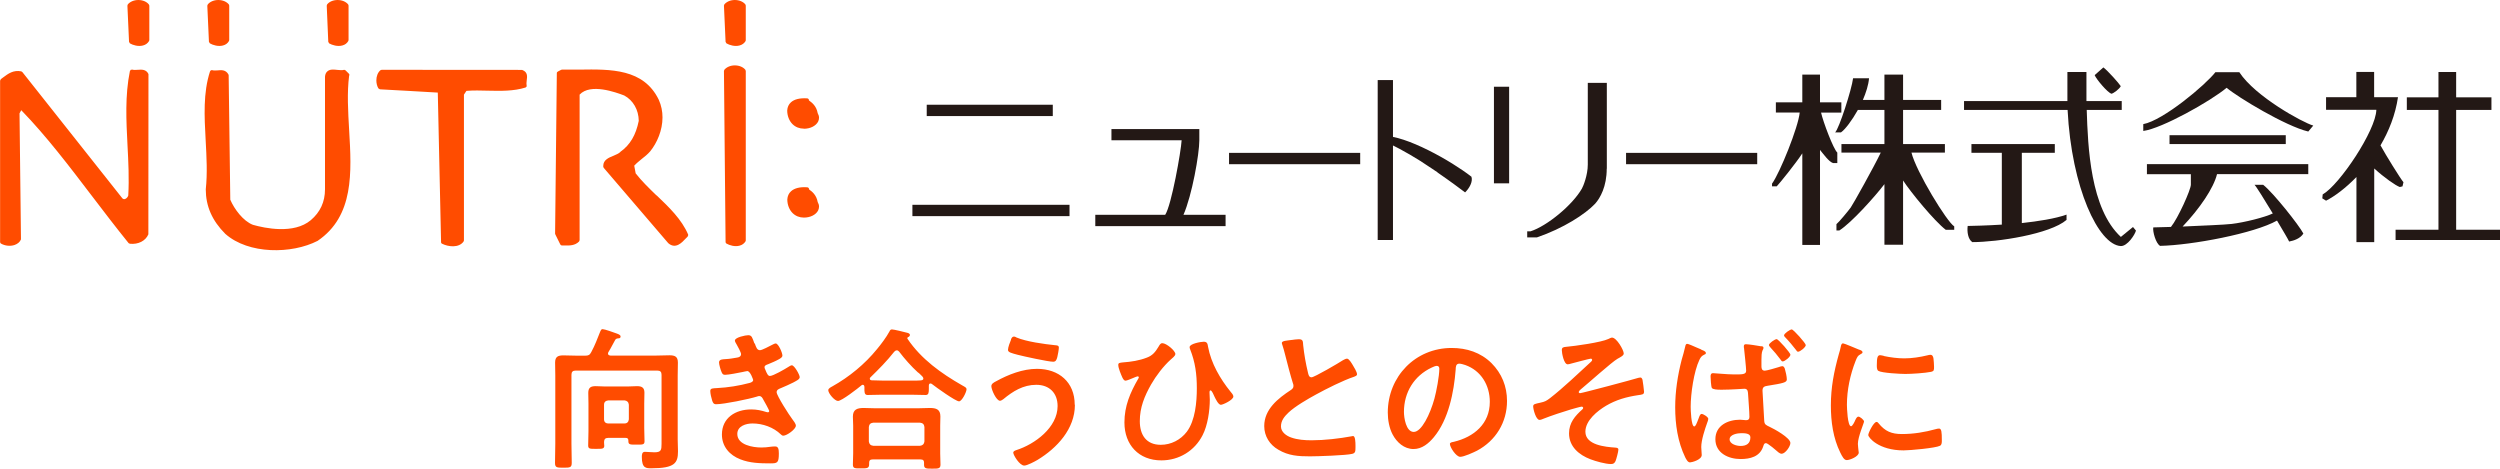
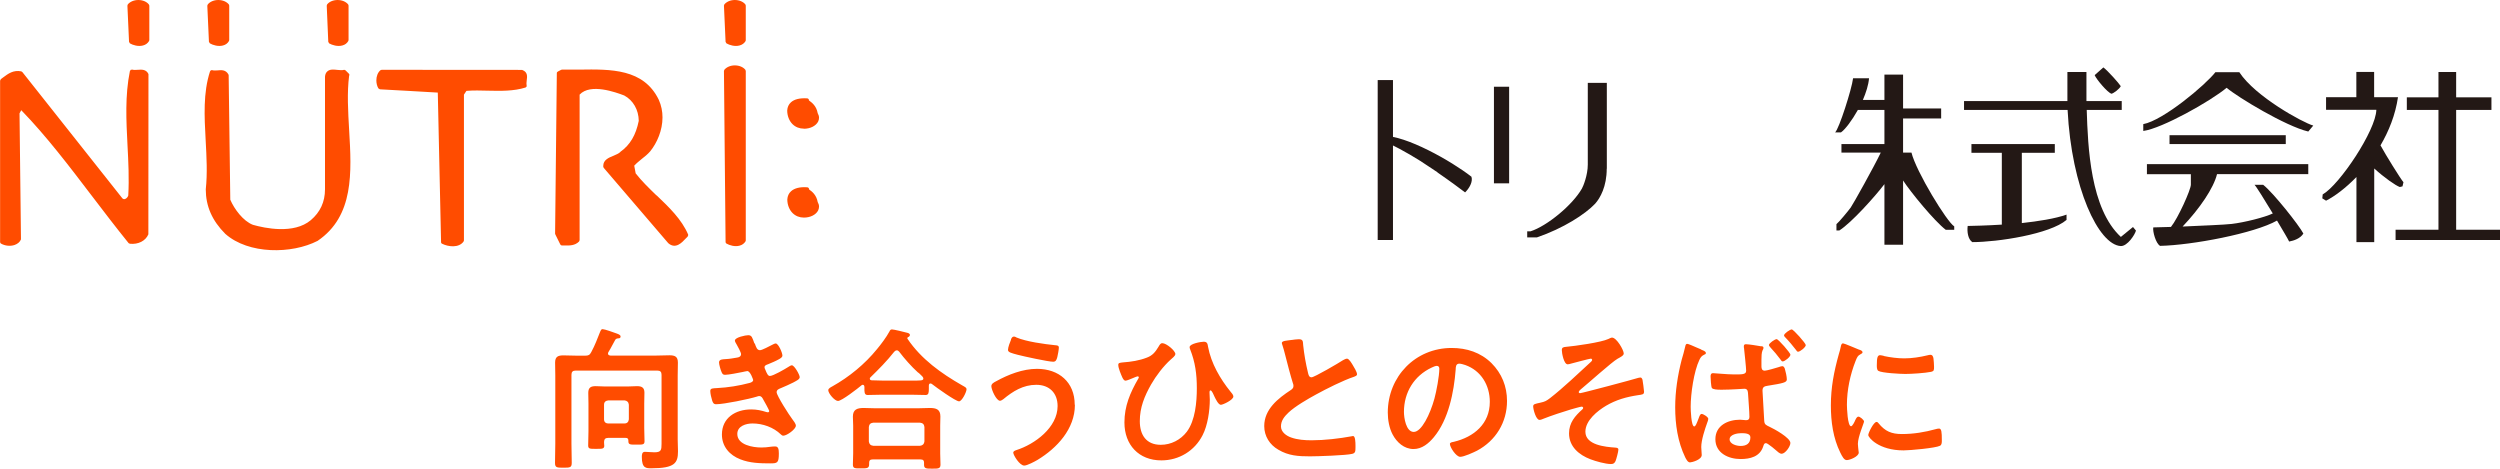
<svg xmlns="http://www.w3.org/2000/svg" viewBox="0 0 260 48.74">
  <defs>
    <style>.cls-1,.cls-2{fill:#ff4c00;stroke-width:0}.cls-2{fill:#231815}</style>
  </defs>
  <path class="cls-1" d="M68.23 36.98c.46 0 .93-.03 1.39-.03.56 0 .88.13.88.75 0 .45-.02.9-.02 1.36v6.66c0 .42.03.82.03 1.22 0 1.2-.32 1.76-2.75 1.76-.56 0-1.01.02-1.01-1.18 0-.24.02-.53.32-.53.29 0 .62.05.99.05.7 0 .74-.24.74-.88v-7.17c0-.32-.13-.45-.45-.45h-8.47c-.32 0-.45.13-.45.45v7.15c0 .66.03 1.33.03 1.99 0 .5-.18.51-.86.51s-.88 0-.88-.5c0-.67.03-1.33.03-2v-7.07c0-.45-.02-.91-.02-1.36 0-.61.3-.75.86-.75.46 0 .93.03 1.41.03h.85c.34 0 .48-.06.64-.37.4-.74.62-1.36.93-2.13.05-.11.1-.26.24-.26.21 0 1.2.35 1.46.45.16.06.42.14.42.32s-.14.19-.27.19c-.14.02-.22.05-.29.16-.29.5-.35.69-.7 1.26-.03.05-.05.1-.05.16 0 .16.13.19.26.21h4.74Zm-5.38 9.33c0 .38-.19.37-.82.37-.66 0-.86.02-.86-.35 0-.5.03-.98.03-1.47v-2.9c0-.37-.02-.74-.02-1.1 0-.56.27-.7.77-.7.29 0 .58.03.86.03h2.58c.29 0 .58-.03.86-.03.48 0 .77.14.77.67 0 .38-.02.75-.02 1.14v2.55c0 .46.03.91.03 1.38 0 .37-.24.34-.85.34s-.83.02-.83-.35v-.06c0-.21-.08-.29-.29-.29h-1.81c-.3 0-.42.13-.43.43 0 .13.02.26.02.37Zm2.1-2.27c.27 0 .42-.16.45-.43v-1.52c-.03-.27-.18-.42-.45-.45h-1.68c-.29.03-.45.18-.45.45v1.52c0 .27.16.43.45.43h1.68ZM78.5 35.72c.13.37.22.7.54.7.22 0 .99-.42 1.23-.54.11-.05.29-.16.4-.16.29 0 .7.98.7 1.25 0 .19-.19.29-.34.38-.37.21-.77.37-1.15.53-.16.06-.37.11-.37.32 0 .08.05.18.08.24.18.45.29.66.48.66.34 0 1.57-.72 1.9-.93.1-.06.27-.18.38-.18.27 0 .82.99.82 1.23s-.35.38-.67.56c-.42.21-.85.4-1.28.58-.19.08-.45.16-.45.43 0 .35 1.33 2.42 1.62 2.79.13.18.38.48.38.69 0 .37-.94 1.04-1.3 1.04-.11 0-.18-.05-.26-.13-.77-.75-1.89-1.14-2.95-1.14-.67 0-1.58.26-1.58 1.09 0 1.15 1.63 1.41 2.5 1.41.34 0 .64-.03.98-.08.13-.02.32-.03.46-.03.32 0 .38.27.38.74 0 .99-.16 1.02-.91 1.02-1.04 0-2.11-.03-3.09-.42-1.12-.43-1.92-1.33-1.92-2.58 0-1.74 1.42-2.61 3.04-2.61.58 0 1.04.1 1.58.27.05.02.11.03.16.03.08 0 .14-.06.14-.14s-.51-1.01-.61-1.17c-.1-.19-.19-.38-.43-.38-.1 0-.14.02-.22.05-.83.26-3.44.8-4.26.8-.27 0-.34-.16-.42-.4-.08-.26-.19-.71-.19-.98 0-.3.29-.27.7-.3 1.15-.06 2.29-.24 3.41-.54.16-.05.35-.13.35-.3 0-.03-.29-.93-.61-.93-.08 0-.38.08-.5.1-.4.08-1.44.29-1.82.29-.21 0-.27-.1-.35-.27-.1-.21-.27-.8-.27-1.02 0-.34.42-.32.64-.34.53-.03.74-.08 1.23-.16.21-.03.42-.11.42-.37 0-.16-.35-.82-.45-.98-.06-.11-.19-.3-.19-.42 0-.34 1.12-.56 1.39-.56.38 0 .42.26.64.86ZM89.89 40.21c0-.1-.05-.19-.16-.19-.06 0-.1.02-.13.05-.38.32-2.06 1.63-2.45 1.63-.34 0-1.01-.78-1.01-1.12 0-.19.29-.32.43-.4 1.75-.98 3.38-2.32 4.63-3.86.42-.5.99-1.26 1.3-1.84.05-.11.11-.22.26-.22.21 0 1.28.27 1.55.34.13.03.32.08.32.24 0 .11-.1.19-.19.22-.05.03-.08.06-.08.11 0 .03.02.05.03.08 1.42 2.1 3.49 3.58 5.68 4.83.32.18.45.24.45.4 0 .29-.48 1.26-.78 1.26-.35 0-2.4-1.47-2.79-1.78-.06-.05-.11-.08-.19-.08-.14 0-.16.14-.16.26v.3c0 .37-.02.64-.32.64-.51 0-1.04-.03-1.55-.03h-2.96c-.53 0-1.04.03-1.55.03-.34 0-.32-.35-.32-.7v-.18Zm.87 7.57c-.26 0-.37.1-.37.35v.16c0 .43-.24.42-.86.42s-.83.02-.83-.4c0-.06.03-.98.03-1.17v-2.87c0-.32-.03-.64-.03-.94 0-.75.45-.9 1.12-.9.38 0 .78.03 1.18.03h4.5c.4 0 .8-.03 1.2-.03.66 0 1.1.14 1.1.88 0 .32-.02.64-.02.96v2.9c0 .38.03.9.03 1.15 0 .42-.22.42-.85.42s-.86 0-.86-.4v-.21c0-.22-.08-.35-.37-.35h-4.98Zm4.93-1.42c.27-.03.42-.18.45-.45v-1.5c-.03-.29-.18-.42-.45-.45h-4.88c-.27.03-.42.16-.45.45v1.5c.03.27.18.42.45.45h4.88Zm-2.43-9.92c-.11 0-.18.06-.26.14-.78.99-1.58 1.79-2.48 2.67-.05.05-.06.08-.06.14 0 .11.1.16.19.16.37.02.74.03 1.12.03h2.96c1.04 0 1.3.02 1.3-.22 0-.14-.18-.29-.4-.5-.06-.05-.11-.1-.18-.14-.67-.61-1.38-1.41-1.94-2.15-.06-.06-.13-.14-.26-.14ZM111.79 42.1c0 2.51-1.86 4.5-3.89 5.73-.27.16-1.07.59-1.38.59-.48 0-1.14-1.09-1.14-1.34 0-.16.18-.22.32-.27 1.92-.61 4.29-2.35 4.29-4.58 0-1.36-.86-2.21-2.22-2.21s-2.43.67-3.43 1.5c-.1.06-.22.16-.34.16-.38 0-.9-1.15-.9-1.52 0-.26.29-.4.48-.5 1.28-.71 2.79-1.3 4.27-1.3 2.27 0 3.92 1.38 3.92 3.73Zm-6.65-6.8c.06-.14.13-.3.32-.3.08 0 .18.05.26.1 1.01.43 2.9.69 4 .8.22.02.4.02.4.26 0 .18-.11.8-.16.98-.08.32-.18.48-.43.48-.51 0-3.07-.56-3.68-.72-.67-.18-1.02-.26-1.02-.51 0-.27.21-.82.32-1.07ZM122.23 36.84c0 .18-.34.43-.46.54-.78.7-1.54 1.7-2.06 2.61-.69 1.22-1.17 2.39-1.17 3.81s.66 2.46 2.18 2.46c1.07 0 2.06-.51 2.71-1.36.88-1.18 1.04-3.09 1.04-4.53s-.16-2.69-.7-4.05c-.03-.06-.05-.16-.05-.22 0-.35 1.17-.56 1.47-.56.38 0 .4.24.45.54.32 1.71 1.26 3.33 2.34 4.66.11.13.29.32.29.5 0 .35-1.09.86-1.3.86-.27 0-.56-.64-.67-.86-.05-.13-.27-.64-.4-.64-.11 0-.11.13-.11.21 0 .26.03.5.03.74 0 1.15-.22 2.69-.75 3.71-.83 1.63-2.45 2.62-4.29 2.62-2.35 0-3.84-1.62-3.84-3.94 0-1.71.59-3.09 1.44-4.56.02-.03.06-.1.06-.14s-.05-.1-.11-.1c-.08 0-.42.14-.53.19-.14.06-.61.26-.74.26-.18 0-.27-.21-.34-.34-.14-.32-.42-.96-.42-1.3 0-.21.14-.22.48-.26.85-.06 1.71-.19 2.5-.5.59-.22.88-.59 1.2-1.12.1-.16.19-.38.4-.38.42 0 1.36.78 1.36 1.14ZM134.31 35.36c.24-.03.51-.08.77-.08.45 0 .42.24.45.61.1.96.27 1.92.5 2.87.05.21.1.48.37.48.29 0 2.85-1.5 3.27-1.78.13-.06.27-.16.42-.16.21 0 .48.48.58.64.13.21.46.75.46.98 0 .16-.18.21-.3.26-1.15.38-2.87 1.25-3.95 1.84-.85.46-2.21 1.25-2.88 1.89-.42.4-.78.83-.78 1.44 0 .58.56.98 1.06 1.15.67.24 1.42.29 2.13.29 1.34 0 2.88-.18 4.18-.42.05-.02.1-.02.14-.02.22 0 .24.66.24.99v.19c0 .42-.02.59-.34.67-.61.16-3.63.26-4.4.26-1.18 0-2.23-.06-3.28-.69-.9-.51-1.47-1.41-1.47-2.46 0-1.75 1.44-2.88 2.77-3.75.16-.11.27-.22.27-.42 0-.13-.02-.19-.06-.29-.19-.58-.64-2.27-.8-2.93-.1-.37-.18-.72-.3-1.06-.02-.06-.05-.13-.05-.19 0-.24.53-.24 1.04-.32ZM155.11 37.76c1.07 1.07 1.62 2.42 1.62 3.94 0 2.22-1.17 4.13-3.12 5.17-.37.19-1.36.64-1.75.64-.42 0-1.07-.99-1.07-1.34 0-.16.24-.19.4-.22 2.1-.5 3.75-1.87 3.75-4.16 0-1.71-.9-3.25-2.56-3.83-.14-.05-.46-.14-.61-.14-.37 0-.37.35-.38.62-.18 2.34-.74 5.19-2.27 7.03-.53.64-1.23 1.23-2.11 1.23-.98 0-1.75-.7-2.18-1.52-.35-.66-.5-1.52-.5-2.27 0-3.75 2.87-6.72 6.64-6.72 1.57 0 3.01.46 4.15 1.58Zm-6.22.47c-1.83.86-2.88 2.58-2.88 4.61 0 .59.21 2.08 1.02 2.08s1.7-1.83 2.15-3.46c.21-.77.51-2.35.51-3.12 0-.16-.08-.29-.26-.29-.13 0-.42.11-.54.18ZM168.87 36.76c0 .22-.32.37-.66.56-.59.34-3.09 2.59-3.84 3.2-.06.06-.18.16-.18.26 0 .06.06.11.14.11.19 0 5.52-1.42 6.08-1.6.06-.02.13-.03.19-.03.13 0 .19.14.22.24.03.14.16 1.09.16 1.23 0 .3-.16.3-.64.37-1.2.18-2.26.48-3.3 1.09-.91.54-2.16 1.54-2.16 2.71 0 1.39 2.08 1.58 3.11 1.65.16.02.32.02.32.22 0 .19-.21.98-.29 1.17-.1.22-.22.32-.48.32-.56 0-1.6-.29-2.14-.5-1.18-.45-2.22-1.31-2.22-2.69 0-1.1.62-1.81 1.39-2.5.05-.03.08-.1.08-.14 0-.11-.11-.14-.16-.14-.11 0-.94.24-1.12.29-.66.19-2.19.7-2.83.96-.11.05-.3.13-.43.13-.37 0-.66-1.1-.66-1.41 0-.24.21-.26.74-.38.5-.11.62-.18 1.02-.48 1.34-1.04 2.99-2.61 4.26-3.78.05-.05.11-.11.11-.19s-.06-.13-.14-.13c-.13 0-1.79.45-2.03.51-.11.03-.26.08-.37.08-.4 0-.61-1.17-.61-1.47s.16-.32.45-.35c.91-.08 3.65-.46 4.4-.82.1-.05.27-.14.37-.14.48 0 1.22 1.3 1.22 1.66ZM176.93 36.37c.21.08.48.16.48.35 0 .1-.08.13-.16.16-.27.13-.38.26-.51.54-.58 1.2-.91 3.54-.91 4.88 0 .29.05 2.05.37 2.05.14 0 .24-.27.48-.9.06-.16.13-.4.29-.4.18 0 .69.32.69.51 0 .1-.06.29-.11.4-.24.67-.62 1.81-.62 2.53 0 .27.05.59.05.83 0 .5-1.04.77-1.22.77-.24 0-.4-.34-.5-.53-.78-1.62-1.04-3.43-1.04-5.2 0-1.67.26-3.33.67-4.93.13-.46.27-.91.37-1.38.03-.13.06-.29.21-.29.11 0 .62.22 1.02.4.19.08.37.16.45.19Zm6.25-.37c.16.03.22.05.22.18 0 .1-.06.19-.1.27-.1.22-.11.64-.11.96v.71c0 .22.06.43.35.43.21 0 1.18-.29 1.44-.37.08-.03.29-.1.38-.1.14 0 .21.14.26.26.08.27.21.83.21 1.12 0 .32-.38.4-2 .66-.34.05-.53.13-.53.51 0 .14.16 2.96.18 3.15.03.38.19.43.56.61.46.21 2.16 1.14 2.16 1.68 0 .37-.54 1.12-.91 1.12-.21 0-.45-.24-.61-.38-.24-.22-.51-.42-.78-.61-.08-.05-.16-.11-.26-.11-.18 0-.22.21-.27.35-.35 1.06-1.36 1.3-2.35 1.3-1.26 0-2.62-.62-2.62-2.06s1.31-2.03 2.58-2.03c.21 0 .4.05.61.05.24 0 .35-.1.35-.34 0-.56-.11-1.78-.14-2.37-.02-.14.02-.56-.37-.56-.03 0-1.47.1-2.29.1h-.21c-.32 0-.8-.02-.9-.19-.08-.14-.13-.98-.13-1.18 0-.18.03-.35.26-.35.19 0 1.46.13 2.16.13.85 0 1.28.02 1.28-.38 0-.3-.18-1.97-.22-2.34-.02-.06-.02-.13-.02-.21 0-.16.08-.21.22-.21.3 0 1.26.16 1.6.22Zm-3.3 9.69c0 .5.74.69 1.14.69.59 0 1.02-.24 1.02-.9 0-.42-.59-.43-.96-.43s-1.2.13-1.2.64Zm6.32-8.79c0 .22-.59.69-.8.69-.1 0-.16-.1-.22-.19-.34-.45-.69-.88-1.07-1.28-.05-.06-.14-.16-.14-.24 0-.18.62-.61.8-.61s1.44 1.44 1.44 1.63Zm1.6-1.01c0 .22-.59.69-.8.69-.1 0-.16-.1-.21-.18-.35-.45-.72-.9-1.12-1.31-.05-.05-.13-.13-.13-.21 0-.19.62-.62.8-.62s1.46 1.44 1.46 1.63ZM193.38 36.37c.13.05.32.11.32.27 0 .1-.06.11-.22.21-.27.14-.34.29-.5.69-.56 1.42-.9 3.02-.9 4.55 0 .3.06 2.24.43 2.24.14 0 .37-.46.43-.62.1-.21.19-.38.34-.38.16 0 .58.34.58.51 0 .14-.64 1.6-.64 2.32 0 .16.05.53.06.67.02.08.03.18.03.24 0 .4-.91.78-1.25.78-.27 0-.46-.35-.67-.78-.75-1.52-.98-3.23-.98-4.91 0-1.87.32-3.5.82-5.3.08-.27.16-.53.21-.8.03-.14.06-.35.24-.35.13 0 1.47.58 1.7.67Zm1.99 7.65c.69.85 1.36 1.12 2.43 1.12 1.2 0 2.37-.19 3.52-.51.08-.03.24-.06.34-.06.26 0 .29.38.29 1.2 0 .19.02.48-.19.59-.45.24-3.15.48-3.79.48-2.59 0-3.67-1.34-3.67-1.6 0-.22.56-1.36.86-1.36.1 0 .16.08.21.14Zm.57-6.99c.66.14 1.42.24 2.1.24.8 0 1.65-.13 2.43-.32.08-.02.19-.05.29-.05.22 0 .29.19.32.38.03.29.06.58.06.86 0 .34 0 .46-.3.53-.64.13-2.02.22-2.69.22-.5 0-2.46-.1-2.8-.32-.18-.11-.16-.45-.16-.62 0-.77.08-1.01.34-1.01.11 0 .29.05.42.08ZM.1 25.33c.41.24.96.3 1.41.15.32-.11.56-.31.67-.58v-.08s-.15-12.92-.15-13.03c.02-.05.09-.17.18-.33 2.63 2.71 5.01 5.85 7.32 8.88 1.25 1.64 2.54 3.33 3.85 4.95l.13.06c.86.09 1.63-.29 1.92-.98v-.07l.01-16.53V7.7c-.24-.51-.72-.47-1.12-.44-.2.01-.41.03-.56-.02l-.16.02-.09.13c-.52 2.55-.38 5.17-.25 7.71.09 1.71.18 3.47.08 5.23-.04.15-.18.32-.34.37-.11.03-.19 0-.27-.07L2.33 7.5l-.12-.08c-.82-.16-1.36.24-1.88.63l-.24.18-.08.16v16.78c0 .07.04.14.1.16M36.34 7.82c0-.06-.01-.12-.06-.16l-.34-.34c-.06-.05-.13-.07-.2-.05-.16.05-.4.02-.64 0-.38-.04-.77-.09-1.04.14-.15.12-.24.31-.26.56v11.72c0 1.31-.5 2.38-1.48 3.21-1.76 1.48-4.79.83-6.02.48-1.01-.39-1.93-1.63-2.35-2.61 0-.08-.17-12.95-.17-12.95l-.03-.09c-.28-.49-.74-.45-1.12-.41-.19.01-.39.03-.54-.02h-.15l-.1.13c-.72 2.23-.59 4.64-.45 7.19.09 1.68.19 3.41.01 5.07 0 1.75.66 3.26 2.03 4.63 2.42 2.15 6.92 2.11 9.6.73 3.8-2.58 3.54-7.12 3.28-11.52-.11-1.91-.23-3.9 0-5.67M54.29 7.27h-.07l-14.53-.01-.12.04c-.29.24-.43.65-.43 1.06 0 .31.08.61.21.83l.16.1s5.68.31 6.02.34c0 .34.34 15.55.34 15.55 0 .08.04.14.11.17.63.32 1.74.46 2.23-.23l.04-.11V9.84c.04-.06.19-.28.26-.39.73-.06 1.48-.04 2.22-.02 1.33.03 2.7.06 3.93-.33l.11-.1v-.15c-.04-.14 0-.33.01-.51.05-.36.12-.85-.46-1.06M68.27 20.32c-.76-.74-1.54-1.49-2.16-2.29-.01-.08-.12-.65-.15-.8.24-.26.49-.46.77-.69.31-.24.62-.49.89-.8.72-.89 1.28-2.19 1.28-3.53 0-.62-.12-1.24-.39-1.84-1.57-3.23-4.97-3.18-8.25-3.13h-1.81l-.09.02-.34.18c-.06.03-.11.09-.11.16l-.18 16.7.03.09.51 1.03c.04.07.1.11.17.11h.26c.54.01 1.09.02 1.52-.41l.06-.14V9.84c1.14-1.21 3.76-.24 4.64.09.93.5 1.5 1.5 1.51 2.64-.3 1.48-.9 2.5-1.9 3.21l-.02.03c-.16.16-.44.27-.71.39-.48.19-1.06.43-1.06 1.04v.11l.05.11 6.71 7.83c.76.66 1.42-.06 1.82-.49l.19-.19.06-.14v-.07c-.67-1.58-1.99-2.85-3.28-4.08M76.42 6.8c-.44 0-.85.17-1.09.46l-.04.13.17 17.78c0 .07.04.14.09.16.32.19.89.35 1.36.22.28-.07.49-.23.63-.46l.02-.09V7.39l-.04-.13c-.23-.29-.65-.46-1.1-.46M76.42 0c-.44 0-.85.17-1.09.46l-.04.13.17 3.76.09.16c.32.19.89.35 1.36.22.28-.07.49-.23.63-.46l.02-.1V.58l-.04-.12c-.23-.29-.65-.46-1.1-.46M34.23 4.51c.33.19.89.35 1.37.22.28-.07.49-.23.62-.46l.03-.1V.58l-.04-.12c-.24-.29-.65-.46-1.1-.46-.45 0-.86.17-1.09.46l-.04.13.16 3.76.09.16M21.83 4.51c.32.19.89.35 1.36.22.28-.07.49-.23.62-.46l.03-.1V.58L23.8.46C23.56.17 23.15 0 22.7 0c-.44 0-.86.17-1.09.46l-.05.13.17 3.76.1.16M13.51 4.51c.32.19.88.35 1.36.22.28-.07.49-.23.63-.46l.03-.1V.58l-.05-.12C15.25.17 14.83 0 14.39 0c-.45 0-.86.17-1.1.46l-.04.13.17 3.76.09.16M84.08 10.57l-.04.04.04-.04m.02-.06-.02.06.02-.06Zm-.49 2.88c.66 0 1.23-.29 1.47-.73.06-.13.1-.26.1-.41 0-.16-.05-.32-.14-.48-.13-.74-.59-1.09-.86-1.29l-.05-.04v-.05c-.02-.09-.09-.15-.18-.16-.76-.05-1.34.09-1.69.41-.24.21-.37.51-.39.85 0 .56.21 1.09.56 1.43.31.3.71.46 1.17.46M84.08 19.8l-.04.04.04-.04m.02-.05-.02.05.02-.05Zm.09-.02-.05-.04v-.05c-.02-.09-.09-.15-.18-.16-.76-.06-1.34.09-1.69.41-.24.21-.37.51-.39.85 0 .56.21 1.09.56 1.43.31.3.71.46 1.17.46.66 0 1.24-.29 1.47-.73.06-.13.1-.27.1-.41 0-.16-.05-.32-.14-.48-.13-.74-.6-1.1-.86-1.28" />
-   <path class="cls-2" d="M96.38 10.89h13.11v1.18H96.38zM94.89 21.3h16.34v1.18H94.89zM169.11 15.9h13.64v1.18h-13.64zM127.82 15.9h13.64v1.18h-13.64zM123.08 22.34c.89-2.02 1.65-6.32 1.65-7.75v-1.17h-9.14v1.17h7.3c-.06 1.11-1.05 6.75-1.71 7.75h-7.27v1.18h13.55v-1.18h-4.38M191.51 10.64h-2.23V7.76h-1.84v2.88h-2.75v1.06h2.48c-.14 1.51-2.06 6.28-2.88 7.4v.28h.49c.3-.31 1.98-2.39 2.66-3.43v9.52h1.84v-9.88c.36.44.93 1.24 1.36 1.37h.44v-1.09c-.41-.37-1.47-3.18-1.69-4.16h2.11v-1.06" />
-   <path class="cls-2" d="M198.79 15.87h3.48v-.89h-4.35v-3.55h3.96v-1.04h-3.96V7.76h-1.94v2.63h-2.24c.33-.77.58-1.55.64-2.25h-1.66c-.13 1.1-1.46 5.28-1.87 5.63h.61c.43-.3 1.14-1.23 1.76-2.34h2.76v3.55h-4.47v.89h4.09c-.69 1.45-2.88 5.37-3.13 5.72-.26.36-1.26 1.56-1.48 1.72v.66h.3c1.26-.8 3.71-3.53 4.69-4.82v6.3h1.94v-6.68c.78 1.2 3.25 4.22 4.44 5.13h.88v-.36c-.74-.43-3.97-5.7-4.45-7.68M221.83 23.61l-1.26 1.03c-3.17-2.93-3.43-9.32-3.55-13.21h3.64v-.92h-3.67V7.49h-1.98v3.02h-10.75v.92h10.77c.41 8.12 3.22 14.03 5.53 14.16.69.03 1.49-1.21 1.58-1.61l-.3-.36" />
+   <path class="cls-2" d="M198.79 15.87h3.48h-4.35v-3.55h3.96v-1.04h-3.96V7.76h-1.94v2.63h-2.24c.33-.77.58-1.55.64-2.25h-1.66c-.13 1.1-1.46 5.28-1.87 5.63h.61c.43-.3 1.14-1.23 1.76-2.34h2.76v3.55h-4.47v.89h4.09c-.69 1.45-2.88 5.37-3.13 5.72-.26.36-1.26 1.56-1.48 1.72v.66h.3c1.26-.8 3.71-3.53 4.69-4.82v6.3h1.94v-6.68c.78 1.2 3.25 4.22 4.44 5.13h.88v-.36c-.74-.43-3.97-5.7-4.45-7.68M221.83 23.61l-1.26 1.03c-3.17-2.93-3.43-9.32-3.55-13.21h3.64v-.92h-3.67V7.49h-1.98v3.02h-10.75v.92h10.77c.41 8.12 3.22 14.03 5.53 14.16.69.03 1.49-1.21 1.58-1.61l-.3-.36" />
  <path class="cls-2" d="m217.85 7.81.9-.8c.48.36 1.63 1.66 1.81 1.95-.14.3-.73.73-.96.79-.42-.11-1.61-1.55-1.75-1.93M210.27 23.2v-7.31h3.43v-.91h-8.67v.91h3.16v7.47c-1.62.1-2.99.13-3.55.14-.08.6.03 1.38.48 1.68 2.65 0 8.07-.83 9.8-2.31v-.55c-1.18.42-2.92.69-4.65.88M149.49 17.93c1.34.92 2.43 1.74 2.88 2.08.44-.43.83-1.11.66-1.63-2.08-1.63-6.86-4.33-9.14-4.23l-.34.43c1.19.4 2.73 1.26 4.2 2.18l1.75 1.16M225.63 14.06h12.09v.92h-12.09zM230.41 7.51h2.48c1.65 2.53 6.58 5.23 7.69 5.55l-.52.62c-2.34-.55-7.34-3.57-8.49-4.55-1.68 1.4-6.72 4.23-8.67 4.49v-.71c2.08-.39 6.46-4.06 7.51-5.41M240.06 18.12v-1.05h-16.78v1.05h4.57v1.08c0 .54-1.35 3.52-2.07 4.4-1.06.03-1.84.05-1.84.05-.08.42.27 1.68.71 1.92 3.31-.07 9.79-1.29 12.16-2.63.63 1.06 1.17 1.97 1.26 2.18.49-.09 1.16-.31 1.48-.83-.45-.87-3.13-4.25-4.18-5.07h-.9c.16.14 1.04 1.56 1.9 2.98-.82.4-2.98.94-4.28 1.09-.78.09-3.14.18-5.1.27 1.77-1.86 3.23-4 3.58-5.45h9.52M255.44 23.89V11.43h3.67v-1.31h-3.67V7.49h-1.84v2.63h-3.29v1.31h3.29v12.46h-4.46v1.07H260v-1.07h-4.56z" />
  <path class="cls-2" d="M247.56 15.14c.88-1.5 1.56-3.19 1.83-5.03h-2.48V7.48h-1.85v2.63h-3.15v1.31h5.23c-.04 2.13-3.82 7.8-5.58 8.8l-.04.41.39.24c.91-.46 2.04-1.31 3.16-2.46v6.77h1.85v-7.66c1.04.95 2.23 1.78 2.66 1.93l.28-.07.1-.43c-.27-.3-1.9-2.92-2.38-3.82M143.28 8.33h1.59v16.63h-1.59zM155.37 9.02h1.58v10.05h-1.58zM167.11 17.55V8.62h-1.98v8.5c0 1.1-.48 2.27-.61 2.49-.98 1.72-3.63 3.9-5.35 4.45h-.34v.63h1.01c2.74-.94 5.02-2.41 6.05-3.5.53-.59 1.21-1.79 1.21-3.65" />
</svg>